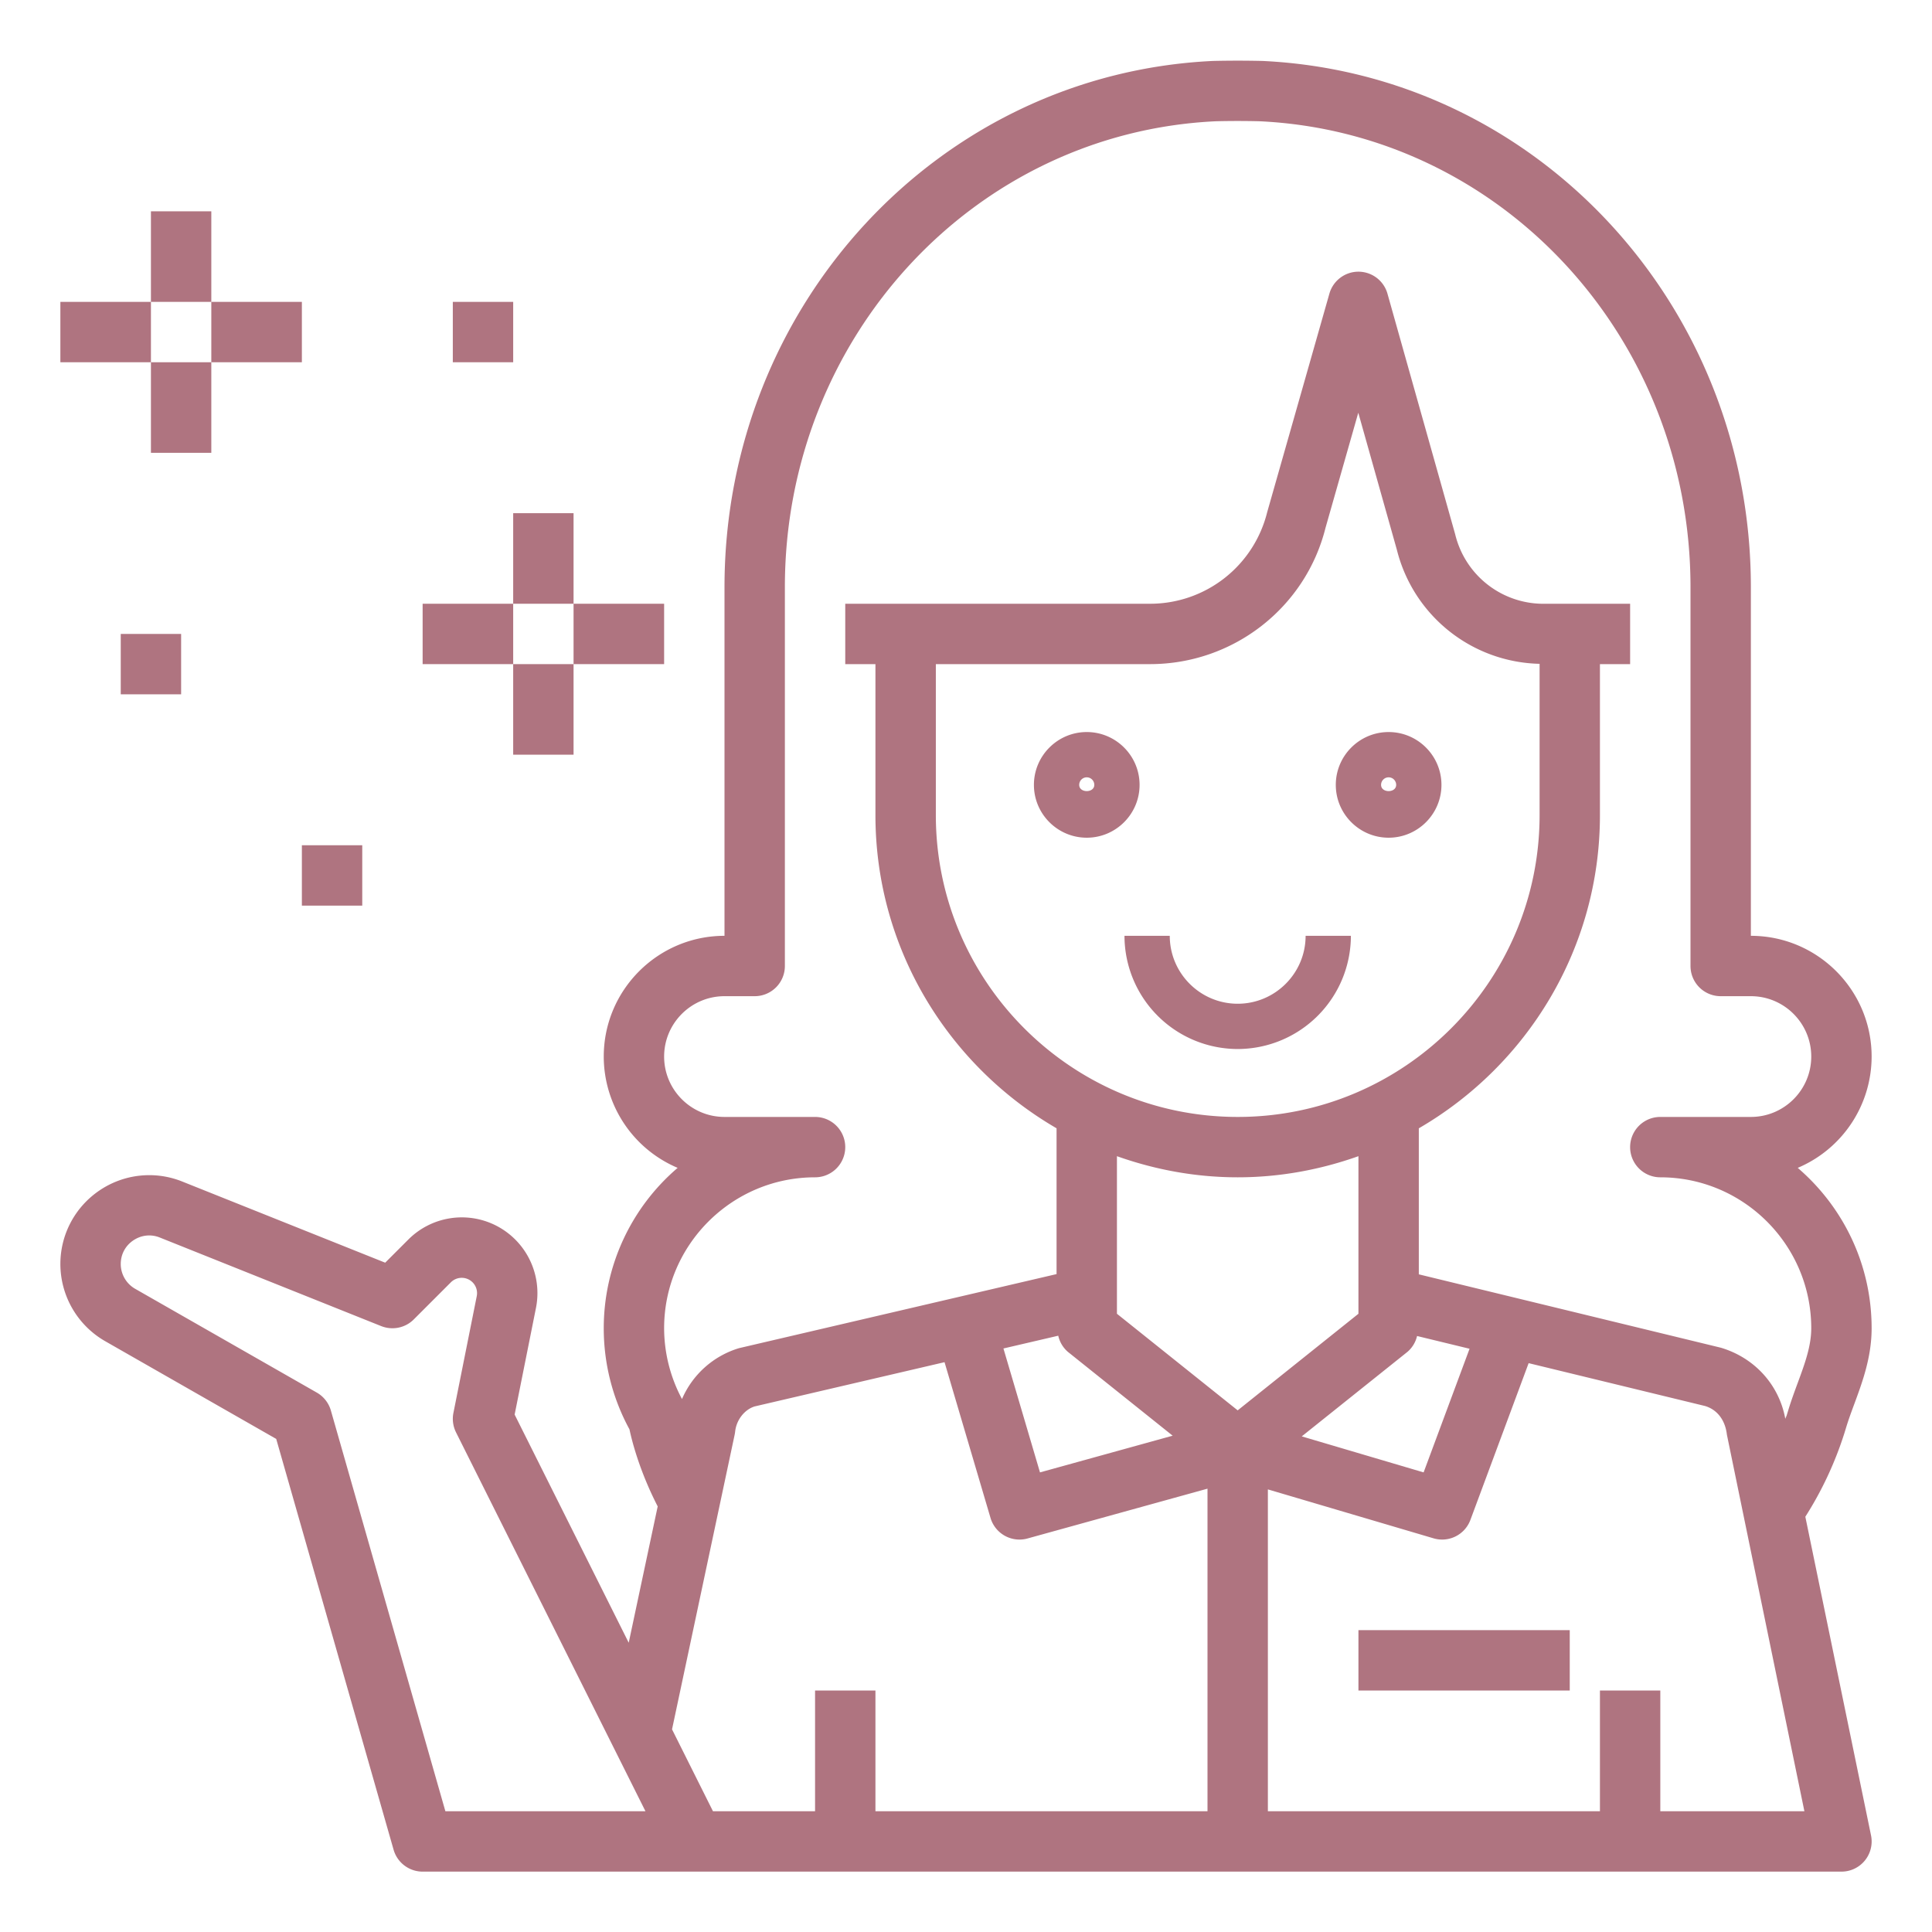
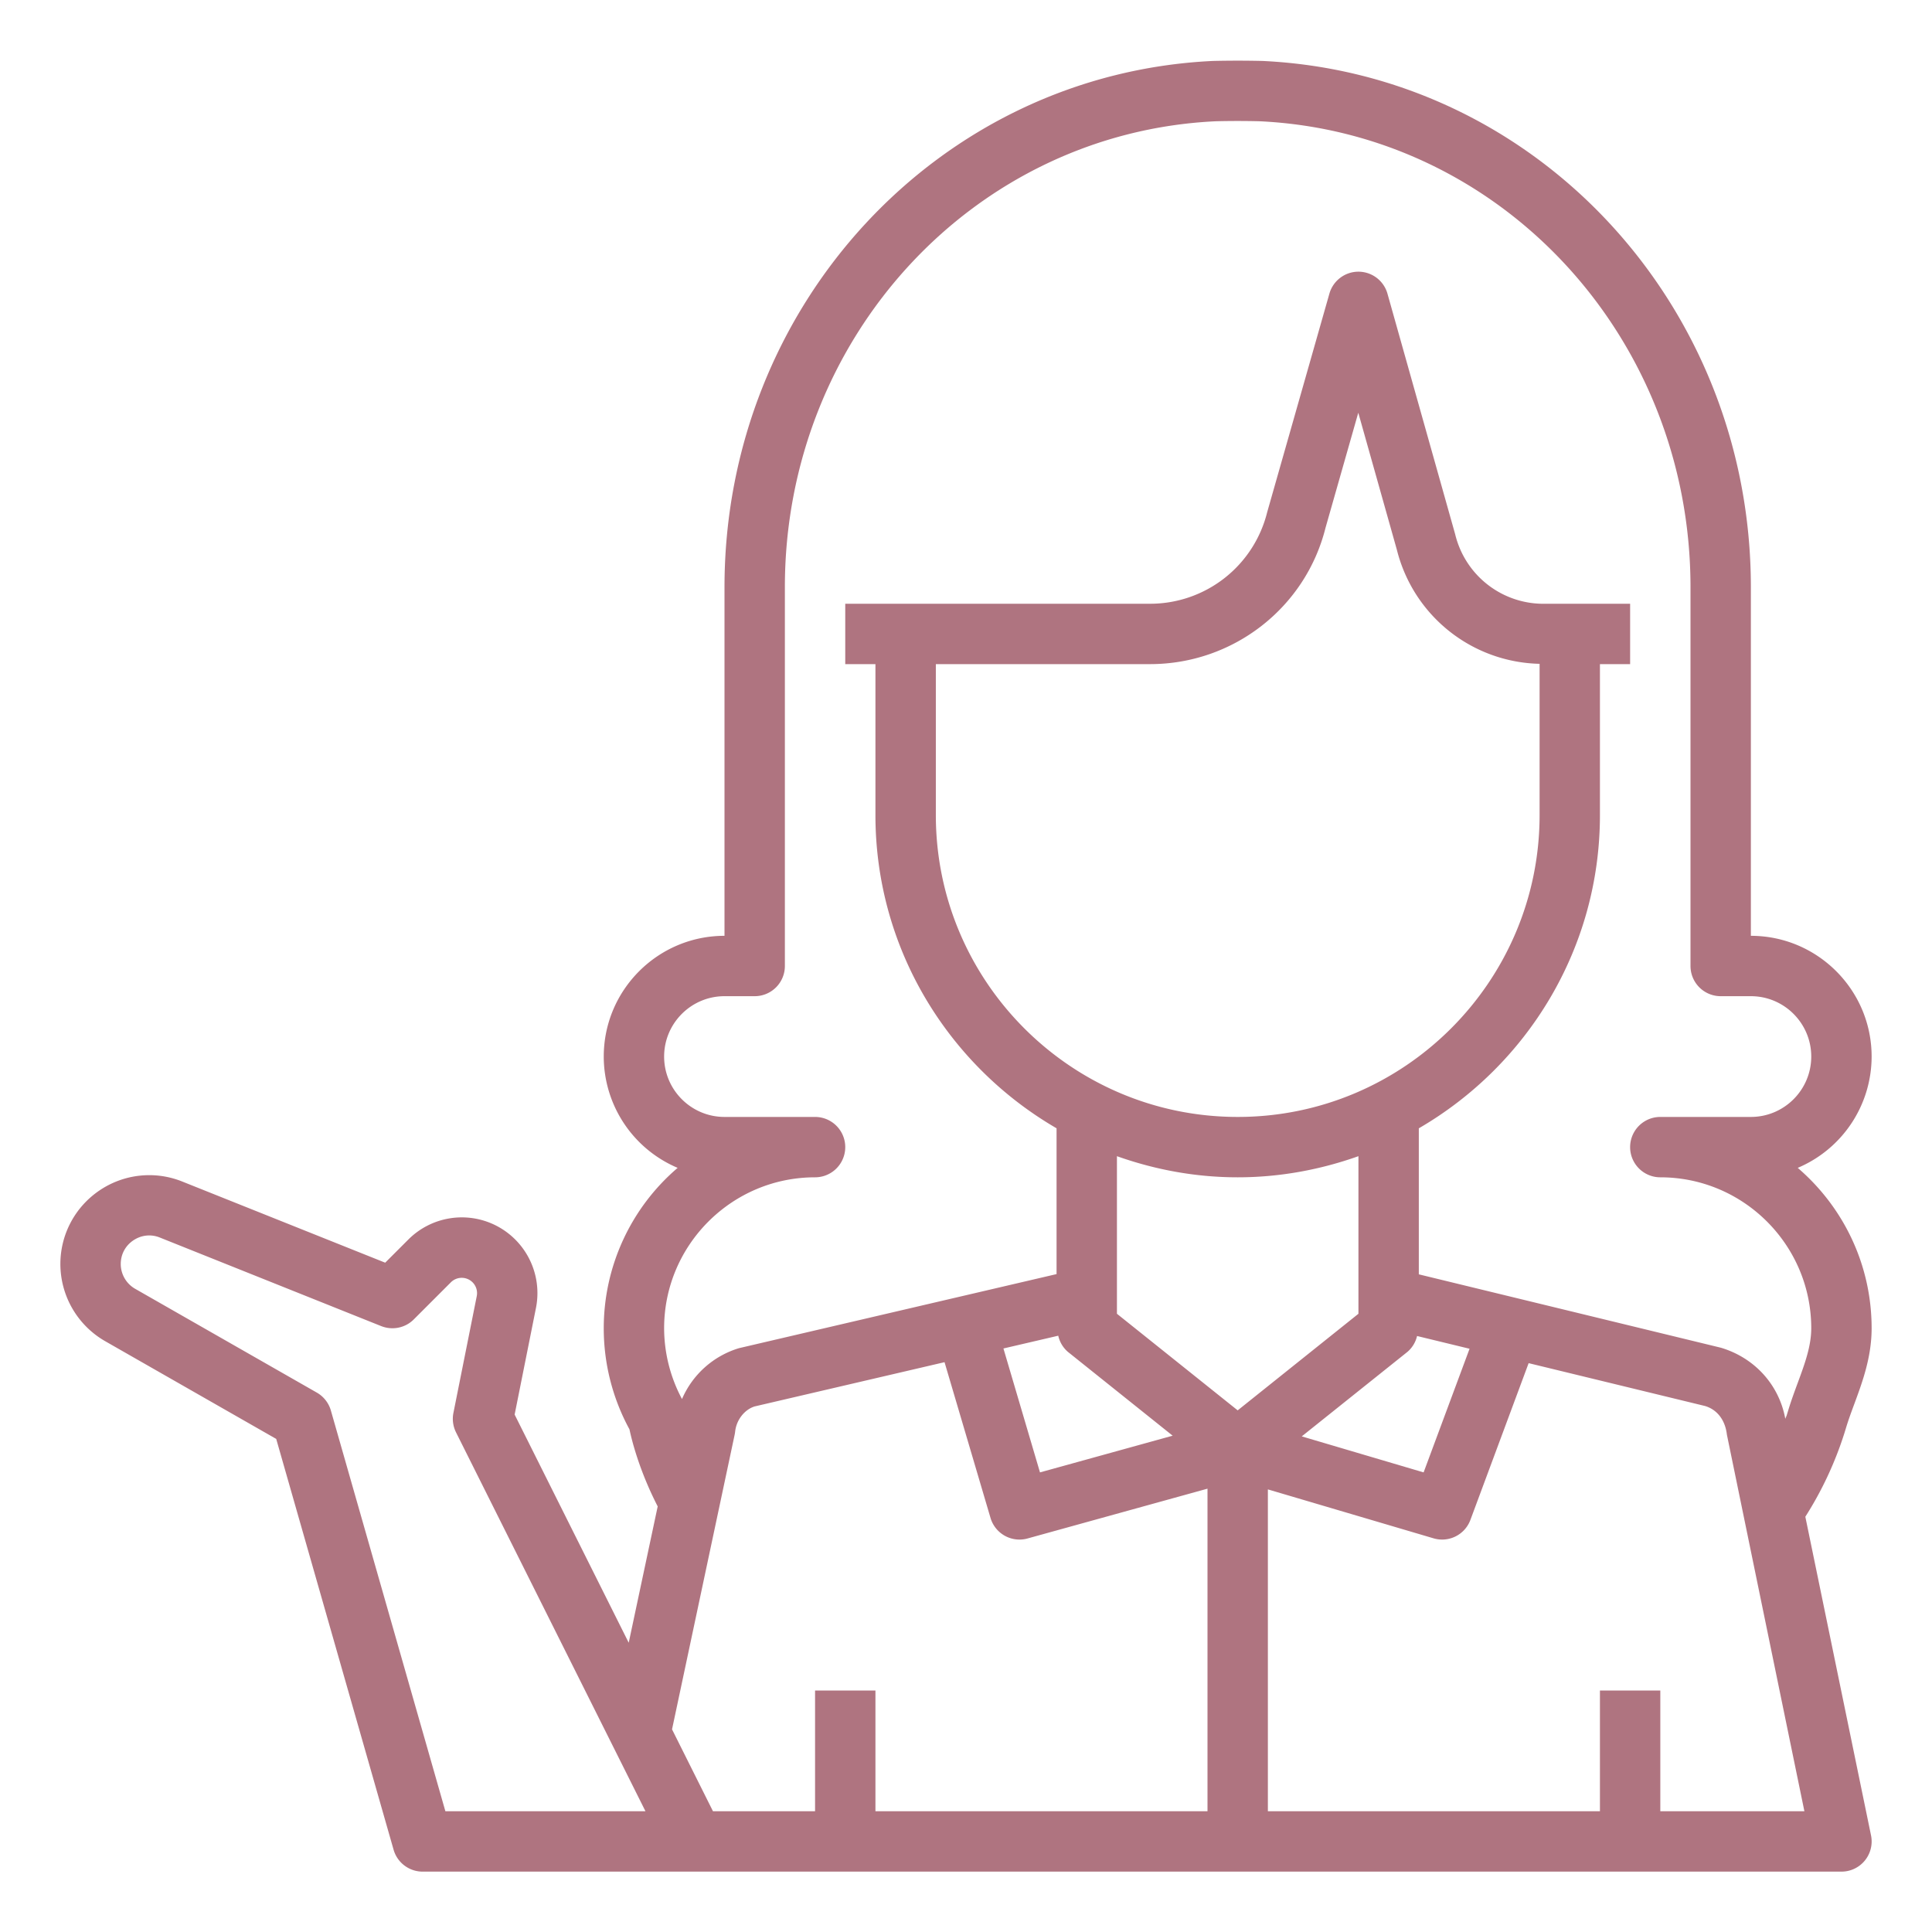
<svg xmlns="http://www.w3.org/2000/svg" width="512" height="512" x="0" y="0" viewBox="0 0 64 64" style="enable-background:new 0 0 512 512" xml:space="preserve" class="">
  <g>
-     <path d="M45 54h7v2h-7zM36 27.75c.965 0 1.75-.785 1.75-1.75s-.785-1.75-1.75-1.75-1.75.785-1.75 1.75.785 1.75 1.75 1.75zm0-2a.25.25 0 0 1 .25.25c0 .275-.5.275-.5 0a.25.25 0 0 1 .25-.25zM46 27.75c.965 0 1.75-.785 1.75-1.75s-.785-1.75-1.75-1.75-1.75.785-1.75 1.75.785 1.75 1.75 1.75zm0-2a.25.25 0 0 1 .25.25c0 .275-.5.275-.5 0a.25.25 0 0 1 .25-.25zM41 34.75A3.755 3.755 0 0 0 44.75 31h-1.5c0 1.24-1.009 2.25-2.25 2.25s-2.25-1.01-2.25-2.25h-1.5A3.755 3.755 0 0 0 41 34.75z" fill="#af7480" opacity="1" data-original="#000000" class="" />
    <path d="M62 35c0-2.206-1.794-4-4-4V19.452c0-9.348-7.107-17.005-16.178-17.433a34.613 34.613 0 0 0-1.643 0C31.107 2.447 24 10.104 24 19.452V31c-2.206 0-4 1.794-4 4a4.008 4.008 0 0 0 2.448 3.687A6.985 6.985 0 0 0 20 44a7 7 0 0 0 .852 3.349c.085.403.339 1.392.935 2.553l-.96 4.516-3.779-7.558.707-3.535a2.511 2.511 0 0 0-1.336-2.733 2.504 2.504 0 0 0-2.893.47l-.766.766-6.722-2.688c-.907-.364-1.934-.253-2.744.296S2 40.894 2 41.872a2.95 2.95 0 0 0 1.483 2.556l5.667 3.238 3.888 13.608c.123.43.516.726.962.726h47a.999.999 0 0 0 .98-1.201l-2.176-10.555a11.78 11.78 0 0 0 1.292-2.763l.059-.192c.08-.264.176-.524.273-.785.268-.727.572-1.55.572-2.504 0-2.123-.95-4.028-2.448-5.313A4.008 4.008 0 0 0 62 35zM14.754 60l-3.793-13.274a1.005 1.005 0 0 0-.465-.594l-6.021-3.44a.948.948 0 0 1-.475-.82c0-.318.151-.604.415-.782s.585-.214.88-.095l7.333 2.934c.371.147.796.062 1.079-.222l1.232-1.232a.508.508 0 0 1 .855.457l-.774 3.872c-.044.218-.013.444.086.644L21.382 60zm7.508-2.713 2.073-9.755c.007-.034.013-.068.017-.104.042-.402.32-.737.646-.838l6.291-1.466 1.523 5.159a1 1 0 0 0 1.226.681L40 49.314V60H29v-4h-2v4h-3.382zm12.794-13.04a.99.99 0 0 0 .319.535l3.471 2.777-4.395 1.216-1.211-4.105zM31 22h7.096c2.758 0 5.151-1.869 5.813-4.514l1.086-3.814 1.278 4.54a4.987 4.987 0 0 0 4.728 3.778V27c0 5.514-4.486 10-10 10s-10-4.486-10-10v-5zm15.625 22.781a.985.985 0 0 0 .317-.524l1.739.422-1.522 4.096-4.037-1.193zM41 39c1.404 0 2.747-.255 4-.7v5.22l-4 3.2-4-3.2V38.3c1.253.445 2.596.7 4 .7zm14 21v-4h-2v4H42V49.338l5.488 1.621a.999.999 0 0 0 1.221-.61l1.929-5.193 5.845 1.42c.388.116.666.451.723.95L59.773 60zm3-23h-3a1 1 0 1 0 0 2c2.757 0 5 2.243 5 5 0 .597-.218 1.186-.448 1.81-.111.3-.221.6-.313.904l-.051.166c-.013.041-.035.08-.048.12-.2-1.106-.995-2.014-2.133-2.355L47 42.214v-4.837c3.581-2.079 6-5.946 6-10.376v-5h1v-2h-2.877a3.006 3.006 0 0 1-2.918-2.301l-2.243-7.97a1 1 0 0 0-.961-.73H45c-.447 0-.839.297-.962.727l-2.062 7.244A3.994 3.994 0 0 1 38.096 20H28v2h1v5c0 4.43 2.419 8.298 6 10.376v4.83l-10.517 2.453a2.999 2.999 0 0 0-1.891 1.686A4.994 4.994 0 0 1 22 44c0-2.757 2.243-5 5-5a1 1 0 1 0 0-2h-3c-1.103 0-2-.897-2-2s.897-2 2-2h1a1 1 0 0 0 1-1V19.452c0-8.278 6.27-15.058 14.275-15.435a29.246 29.246 0 0 1 1.451 0C49.73 4.395 56 11.174 56 19.452V32a1 1 0 0 0 1 1h1c1.103 0 2 .897 2 2s-.897 2-2 2z" fill="#af7480" opacity="1" data-original="#000000" class="" />
-     <path d="M17 22h2v3h-2zM14 20h3v2h-3zM17 17h2v3h-2zM19 20h3v2h-3zM5 12h2v3H5zM2 10h3v2H2zM5 7h2v3H5zM7 10h3v2H7zM15 10h2v2h-2zM4 21h2v2H4zM10 28h2v2h-2z" fill="#af7480" opacity="1" data-original="#000000" class="" />
  </g>
</svg>